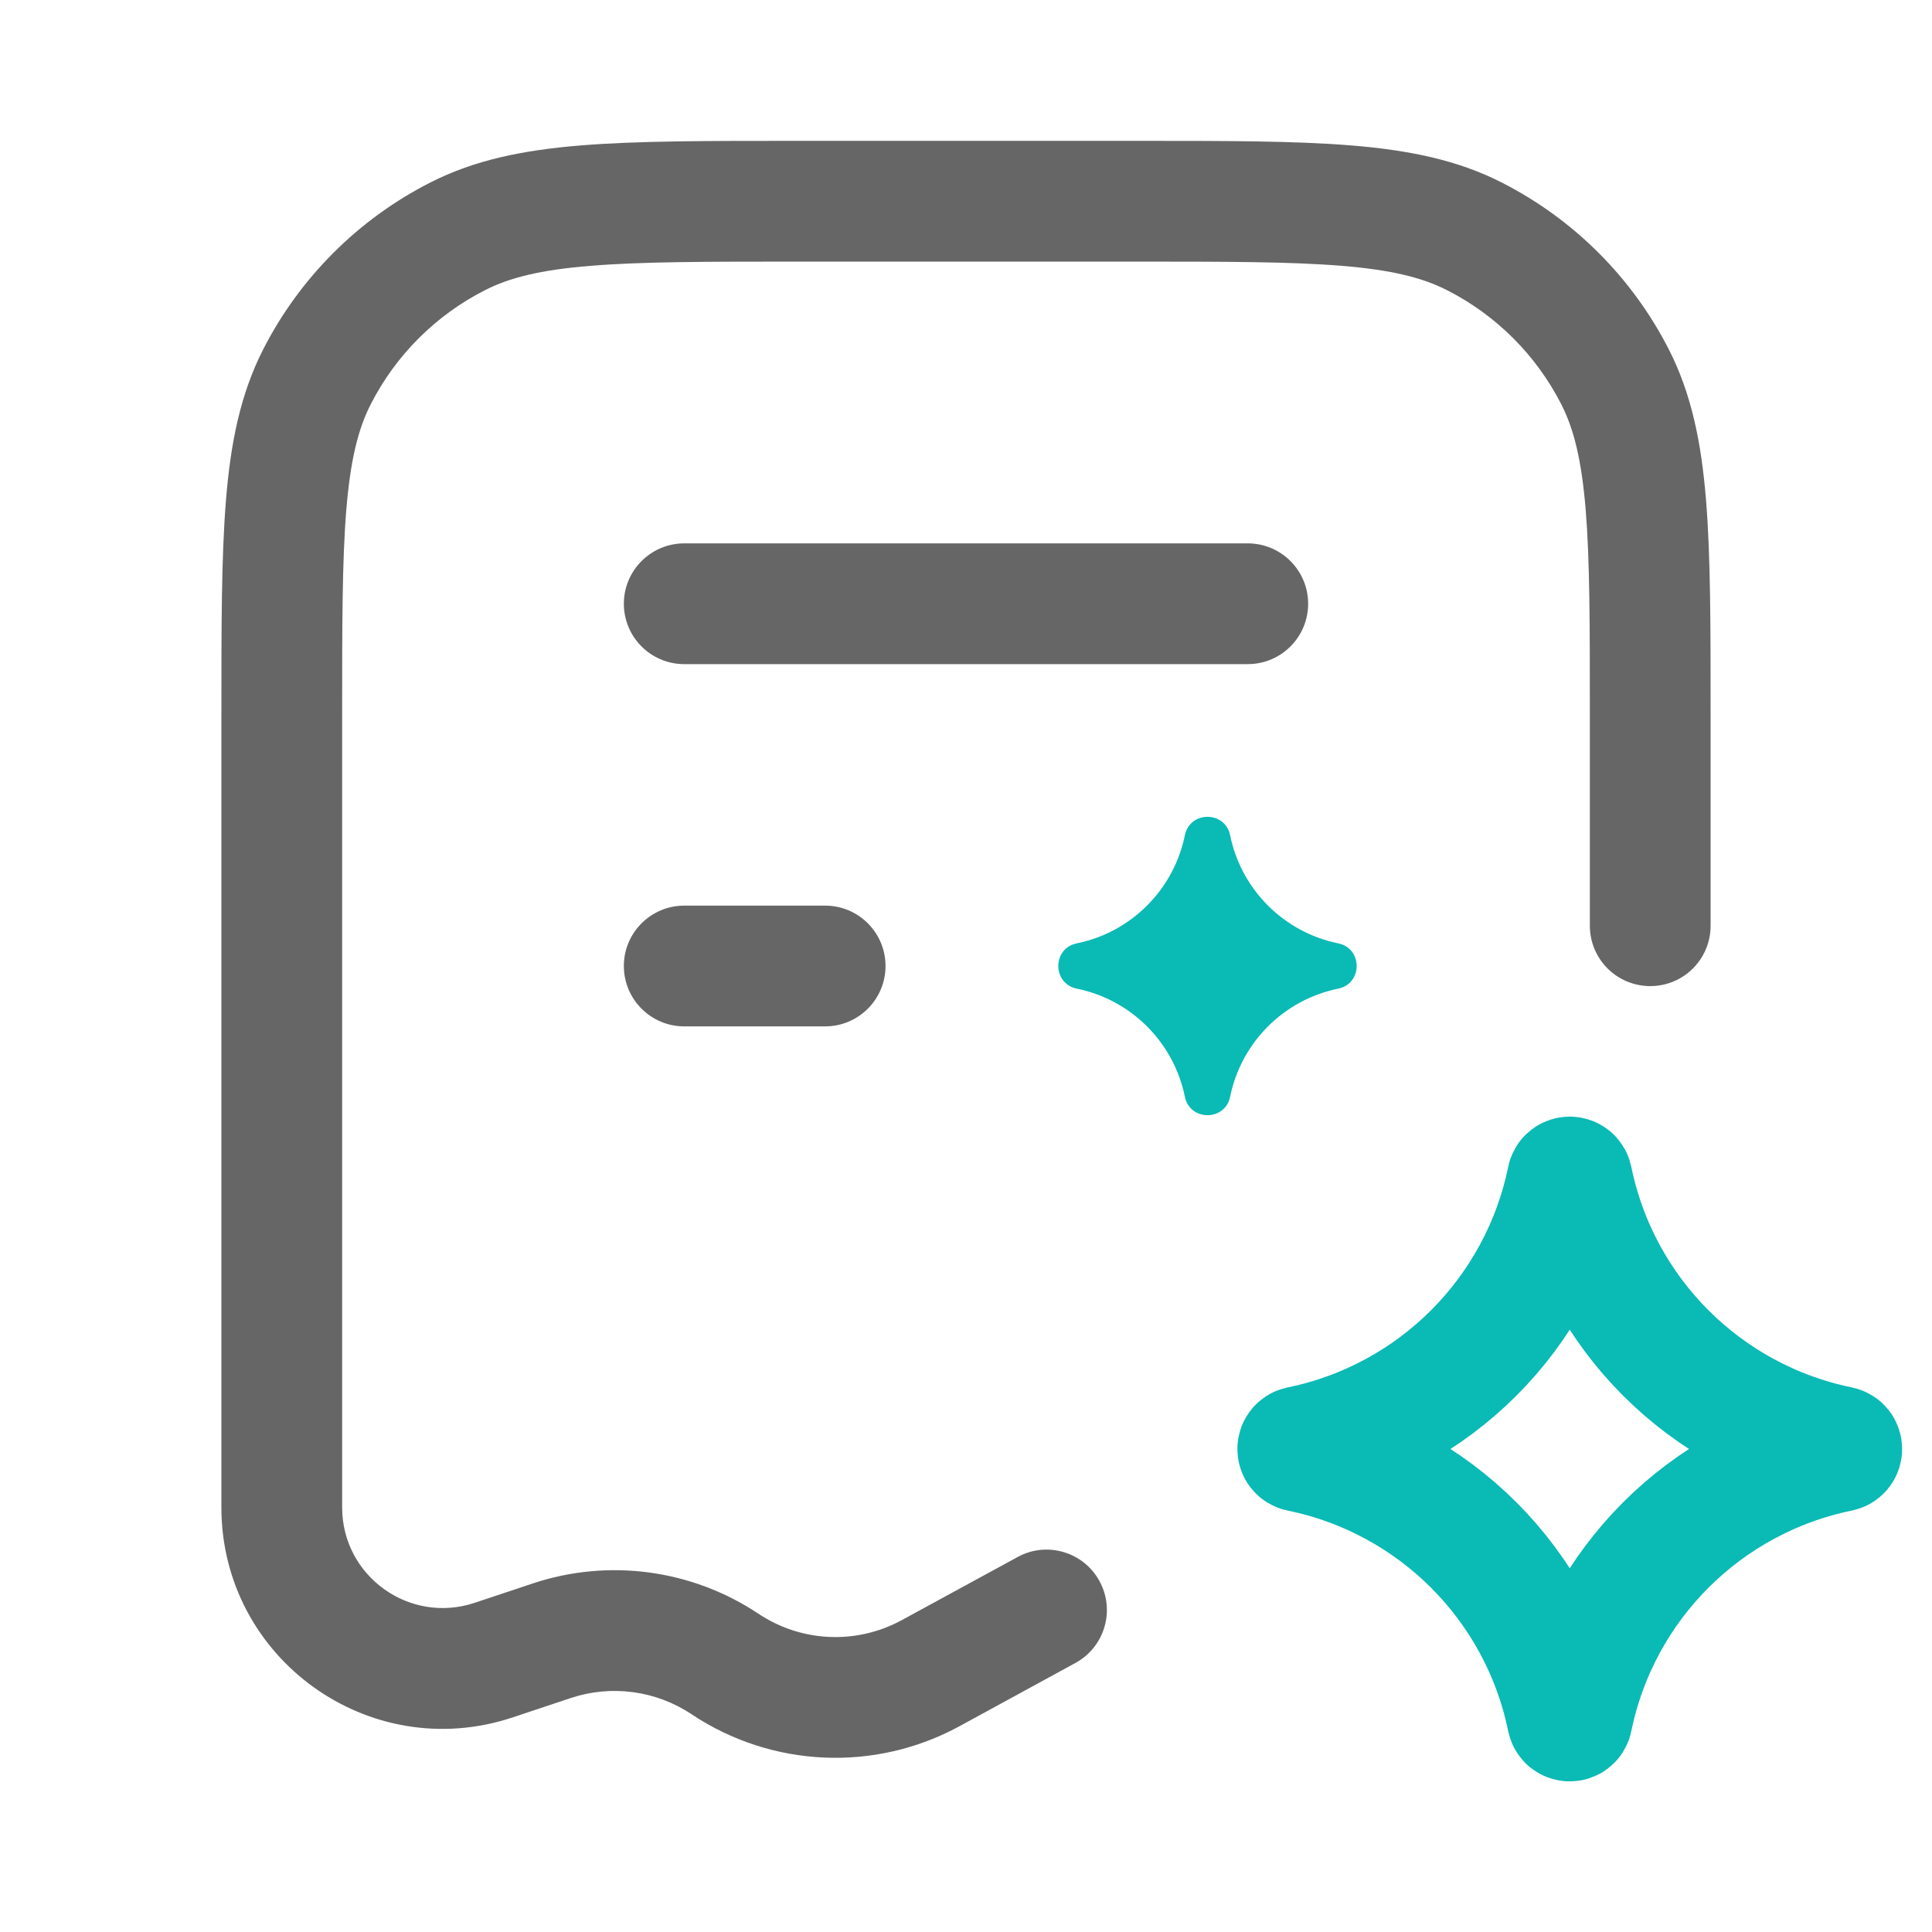
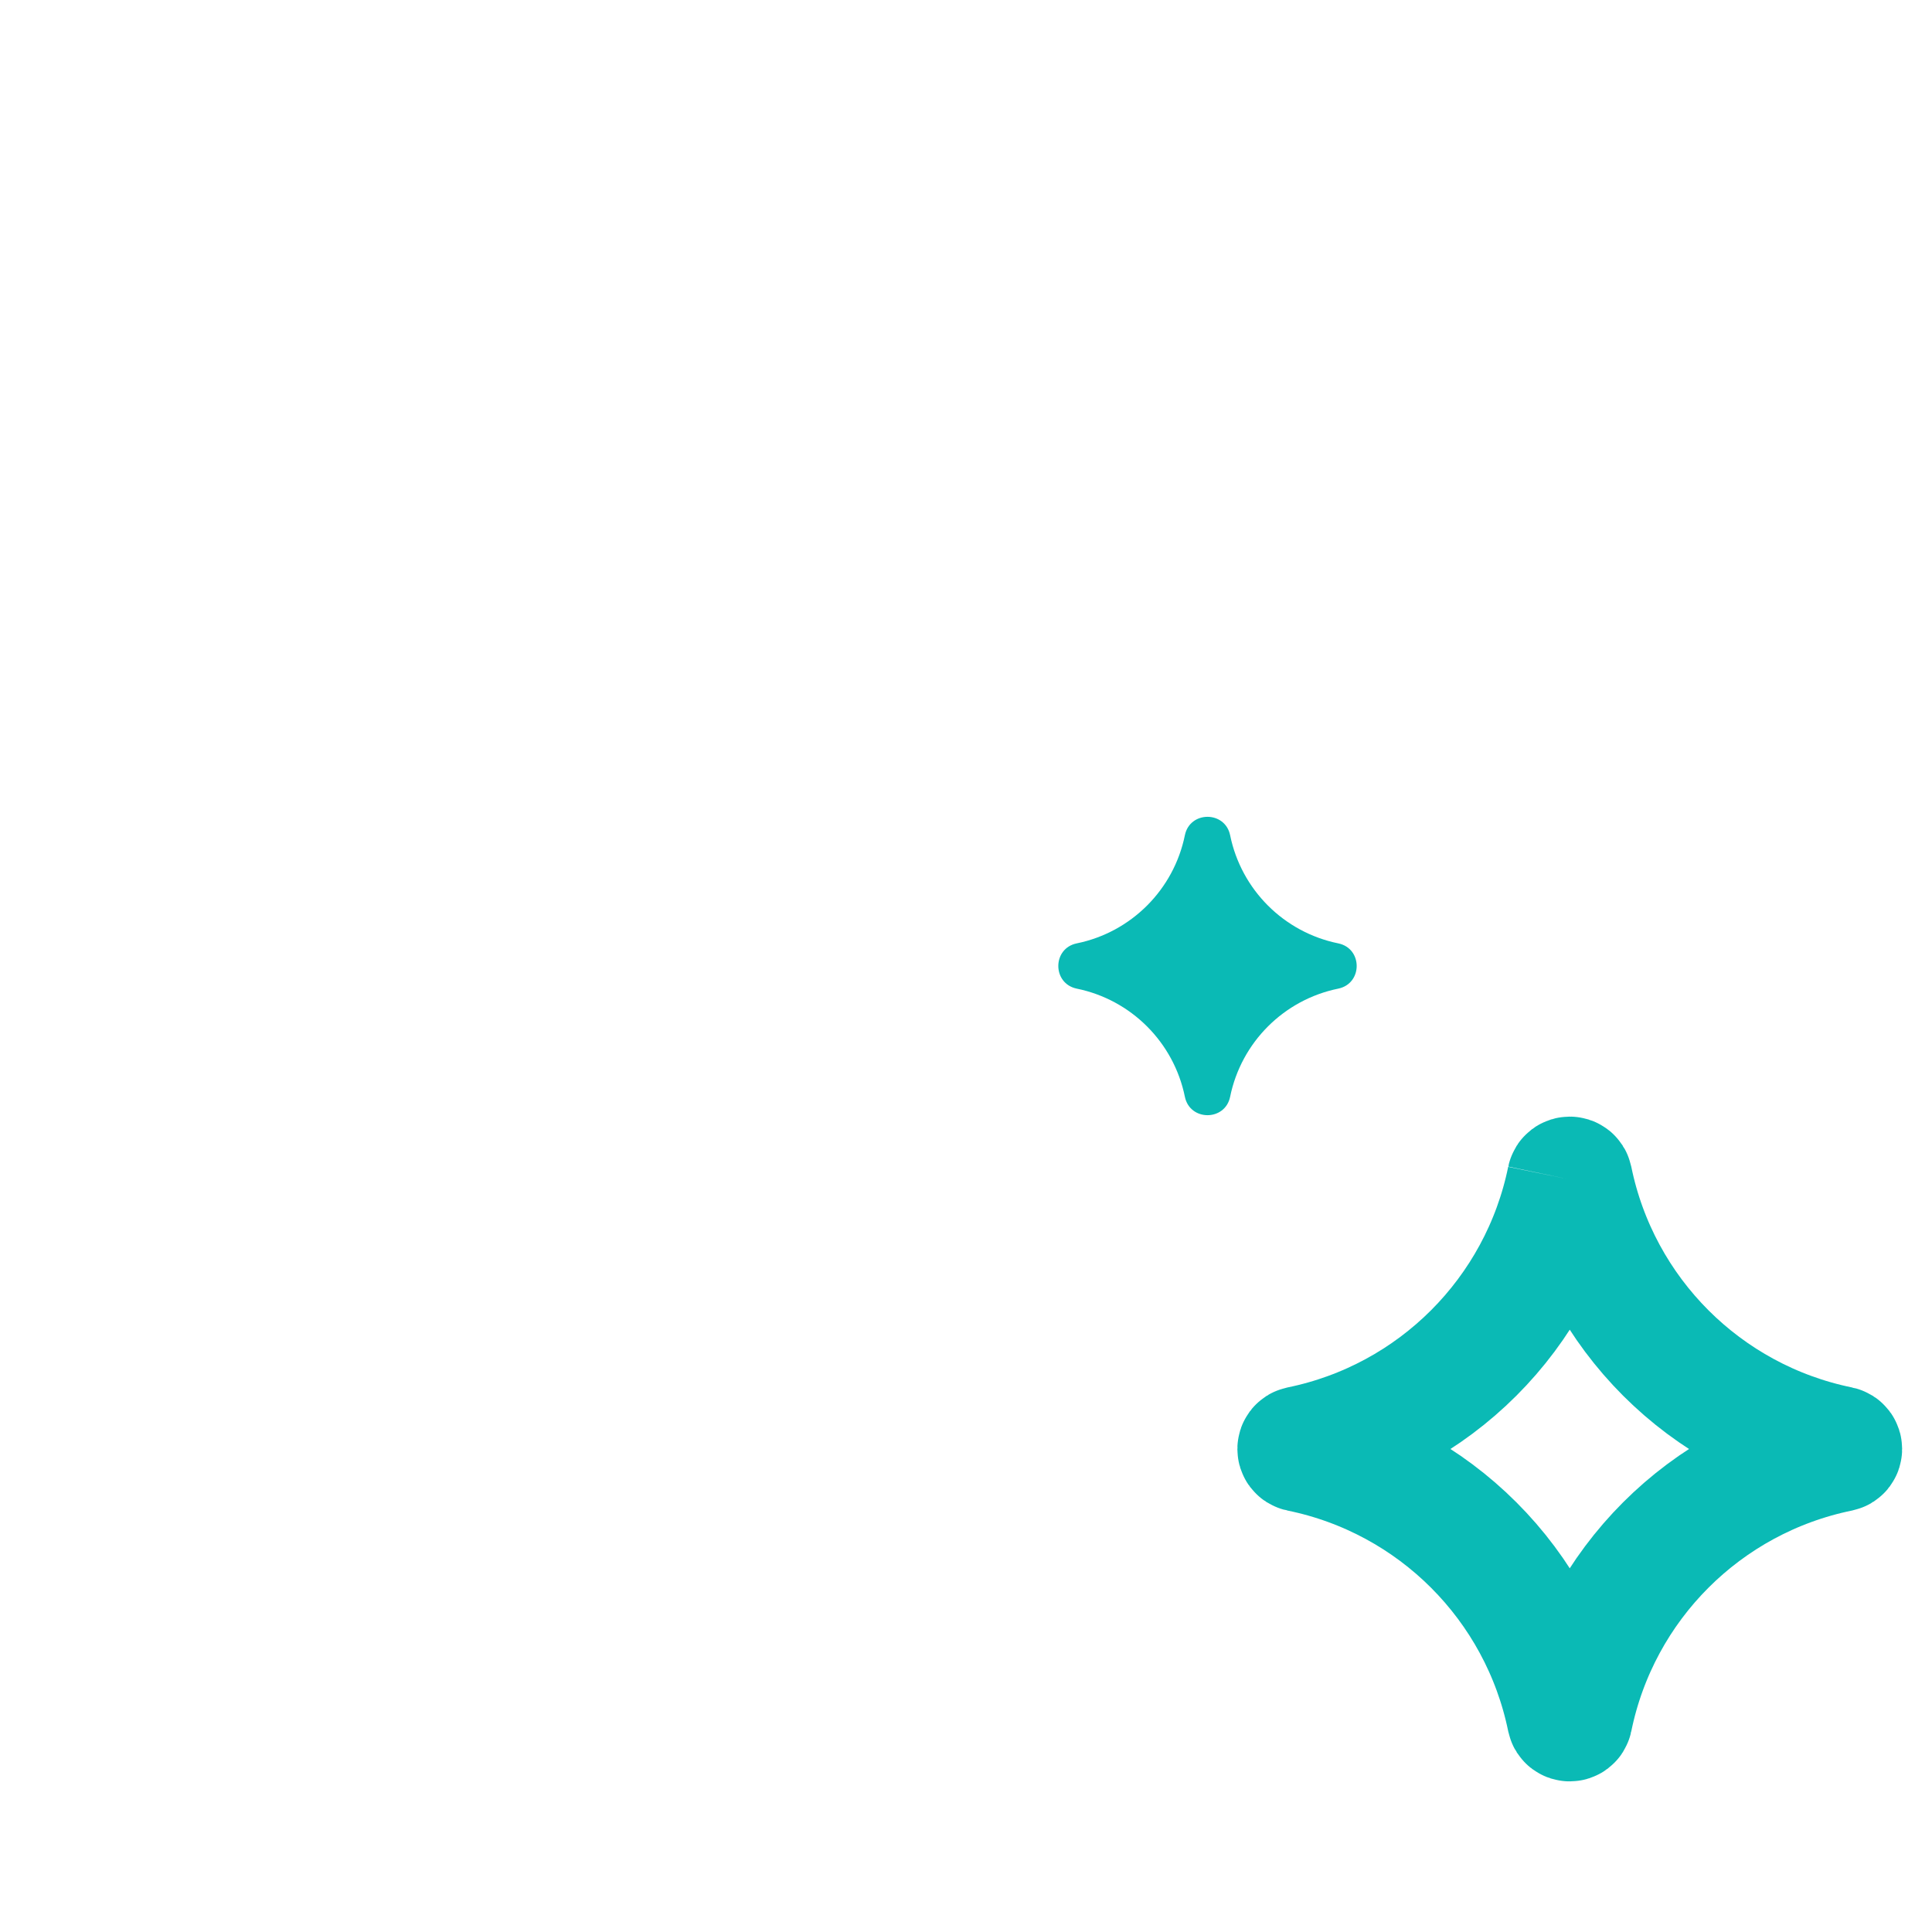
<svg xmlns="http://www.w3.org/2000/svg" width="32" height="32" viewBox="0 0 32 32" fill="none">
-   <path d="M25.96 19.527C25.969 19.484 26.031 19.484 26.04 19.527C26.496 21.759 28.241 23.504 30.473 23.96C30.516 23.969 30.516 24.031 30.473 24.04C28.241 24.496 26.496 26.241 26.04 28.473C26.031 28.516 25.969 28.516 25.96 28.473C25.504 26.241 23.759 24.496 21.527 24.04C21.484 24.031 21.484 23.969 21.527 23.96C23.759 23.504 25.504 21.759 25.96 19.527Z" stroke="#0ABAB5" stroke-width="2" />
+   <path d="M25.96 19.527C25.969 19.484 26.031 19.484 26.04 19.527C26.496 21.759 28.241 23.504 30.473 23.96C30.516 23.969 30.516 24.031 30.473 24.04C28.241 24.496 26.496 26.241 26.04 28.473C26.031 28.516 25.969 28.516 25.96 28.473C25.504 26.241 23.759 24.496 21.527 24.04C21.484 24.031 21.484 23.969 21.527 23.96C23.759 23.504 25.504 21.759 25.96 19.527" stroke="#0ABAB5" stroke-width="2" />
  <path d="M19.625 13.835C19.708 13.427 20.292 13.427 20.375 13.835C20.559 14.736 21.264 15.441 22.165 15.625C22.573 15.708 22.573 16.291 22.165 16.375C21.264 16.559 20.559 17.264 20.375 18.165C20.292 18.573 19.708 18.573 19.625 18.165C19.441 17.264 18.736 16.559 17.835 16.375C17.427 16.291 17.427 15.708 17.835 15.625C18.736 15.441 19.441 14.736 19.625 13.835Z" fill="#0ABAB5" />
-   <path d="M4.667 11.867H3.667V11.867L4.667 11.867ZM9.137 27.177L9.453 28.125L9.453 28.125L9.137 27.177ZM15.416 27.712L14.937 26.834H14.937L15.416 27.712ZM17.812 27.544C18.297 27.28 18.476 26.673 18.211 26.188C17.947 25.703 17.339 25.524 16.855 25.789L17.333 26.667L17.812 27.544ZM26.333 15.333C26.333 15.886 26.781 16.333 27.333 16.333C27.886 16.333 28.333 15.886 28.333 15.333H27.333H26.333ZM12.008 27.561L11.454 28.393L11.454 28.393L12.008 27.561ZM4.667 24.973L3.667 24.973L3.667 24.976L4.667 24.973ZM8.17 27.499L8.484 28.448L8.487 28.447L8.17 27.499ZM7.579 3.915L7.125 3.024L7.579 3.915ZM5.248 6.245L6.139 6.699L5.248 6.245ZM24.421 3.915L24.875 3.024V3.024L24.421 3.915ZM26.752 6.245L27.643 5.791V5.791L26.752 6.245ZM11.333 9C10.781 9 10.333 9.448 10.333 10C10.333 10.552 10.781 11 11.333 11V10V9ZM20.667 11C21.219 11 21.667 10.552 21.667 10C21.667 9.448 21.219 9 20.667 9V10V11ZM11.333 15C10.781 15 10.333 15.448 10.333 16C10.333 16.552 10.781 17 11.333 17V16V15ZM13.667 17C14.219 17 14.667 16.552 14.667 16C14.667 15.448 14.219 15 13.667 15V16V17ZM18.8 3.333V2.333H13.2V3.333V4.333H18.8V3.333ZM15.416 27.712L15.895 28.59L17.812 27.544L17.333 26.667L16.855 25.789L14.937 26.834L15.416 27.712ZM27.333 15.333H28.333V11.867H27.333H26.333V15.333H27.333ZM9.137 27.177L9.453 28.125C10.126 27.901 10.864 28 11.454 28.393L12.008 27.561L12.563 26.729C11.46 25.994 10.079 25.808 8.821 26.228L9.137 27.177ZM4.667 24.973L3.667 24.976C3.673 27.471 6.115 29.231 8.484 28.448L8.17 27.499L7.857 26.549C6.78 26.905 5.669 26.105 5.667 24.971L4.667 24.973ZM13.2 3.333V2.333C11.723 2.333 10.555 2.332 9.616 2.409C8.664 2.487 7.86 2.649 7.125 3.024L7.579 3.915L8.033 4.806C8.439 4.599 8.951 4.47 9.779 4.403C10.618 4.334 11.69 4.333 13.2 4.333V3.333ZM4.667 11.867H5.667C5.667 10.357 5.667 9.284 5.736 8.445C5.804 7.618 5.932 7.105 6.139 6.699L5.248 6.245L4.357 5.791C3.983 6.526 3.82 7.331 3.743 8.282C3.666 9.222 3.667 10.39 3.667 11.867H4.667ZM7.579 3.915L7.125 3.024C5.933 3.631 4.964 4.6 4.357 5.791L5.248 6.245L6.139 6.699C6.554 5.884 7.217 5.221 8.033 4.806L7.579 3.915ZM12.008 27.561L11.454 28.393C12.783 29.279 14.493 29.355 15.895 28.59L15.416 27.712L14.937 26.834C14.188 27.243 13.274 27.203 12.563 26.729L12.008 27.561ZM18.8 3.333V4.333C20.31 4.333 21.382 4.334 22.221 4.403C23.049 4.47 23.561 4.599 23.967 4.806L24.421 3.915L24.875 3.024C24.14 2.649 23.335 2.487 22.384 2.409C21.445 2.332 20.277 2.333 18.8 2.333V3.333ZM27.333 11.867H28.333C28.333 10.39 28.334 9.222 28.257 8.282C28.18 7.331 28.017 6.526 27.643 5.791L26.752 6.245L25.861 6.699C26.068 7.105 26.196 7.618 26.264 8.445C26.333 9.284 26.333 10.357 26.333 11.867H27.333ZM24.421 3.915L23.967 4.806C24.783 5.221 25.446 5.884 25.861 6.699L26.752 6.245L27.643 5.791C27.036 4.6 26.067 3.631 24.875 3.024L24.421 3.915ZM11.333 10V11H20.667V10V9H11.333V10ZM11.333 16V17H13.667V16V15H11.333V16ZM4.667 11.867L3.667 11.867L3.667 24.973L4.667 24.973H5.667L5.667 11.867L4.667 11.867ZM8.17 27.499L8.487 28.447L9.453 28.125L9.137 27.177L8.821 26.228L7.854 26.55L8.17 27.499Z" fill="black" fill-opacity="0.6" />
</svg>